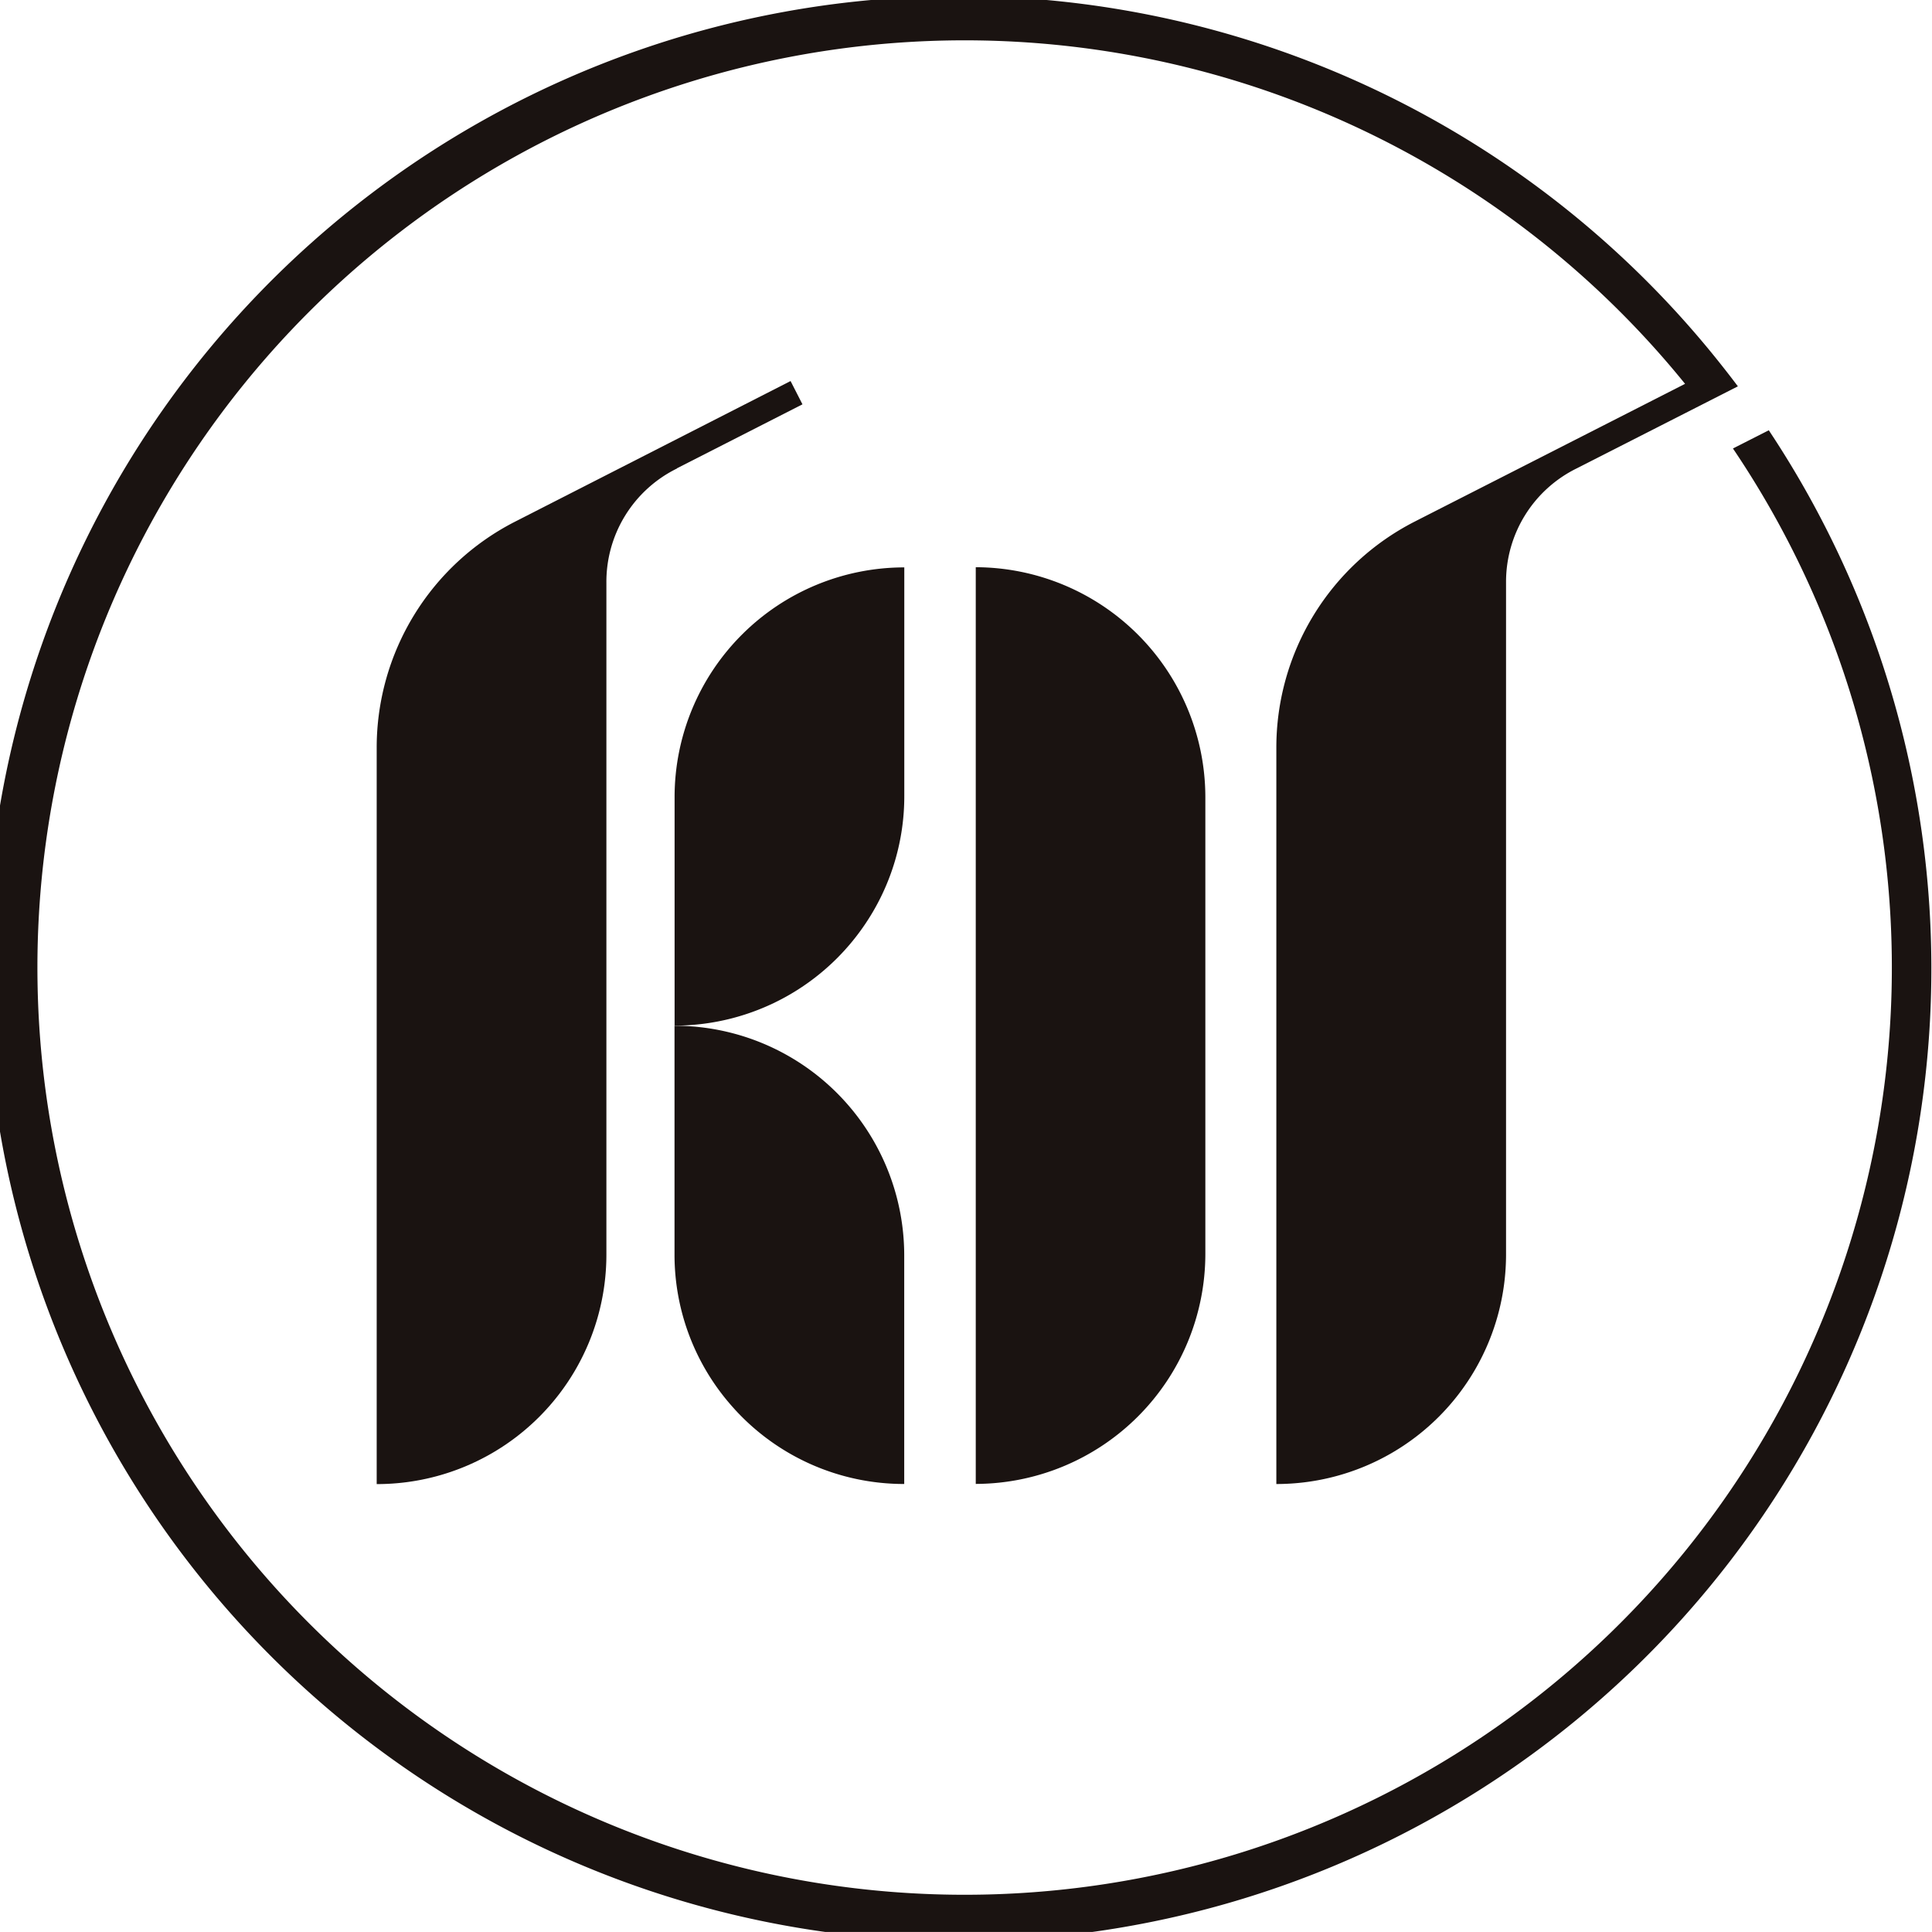
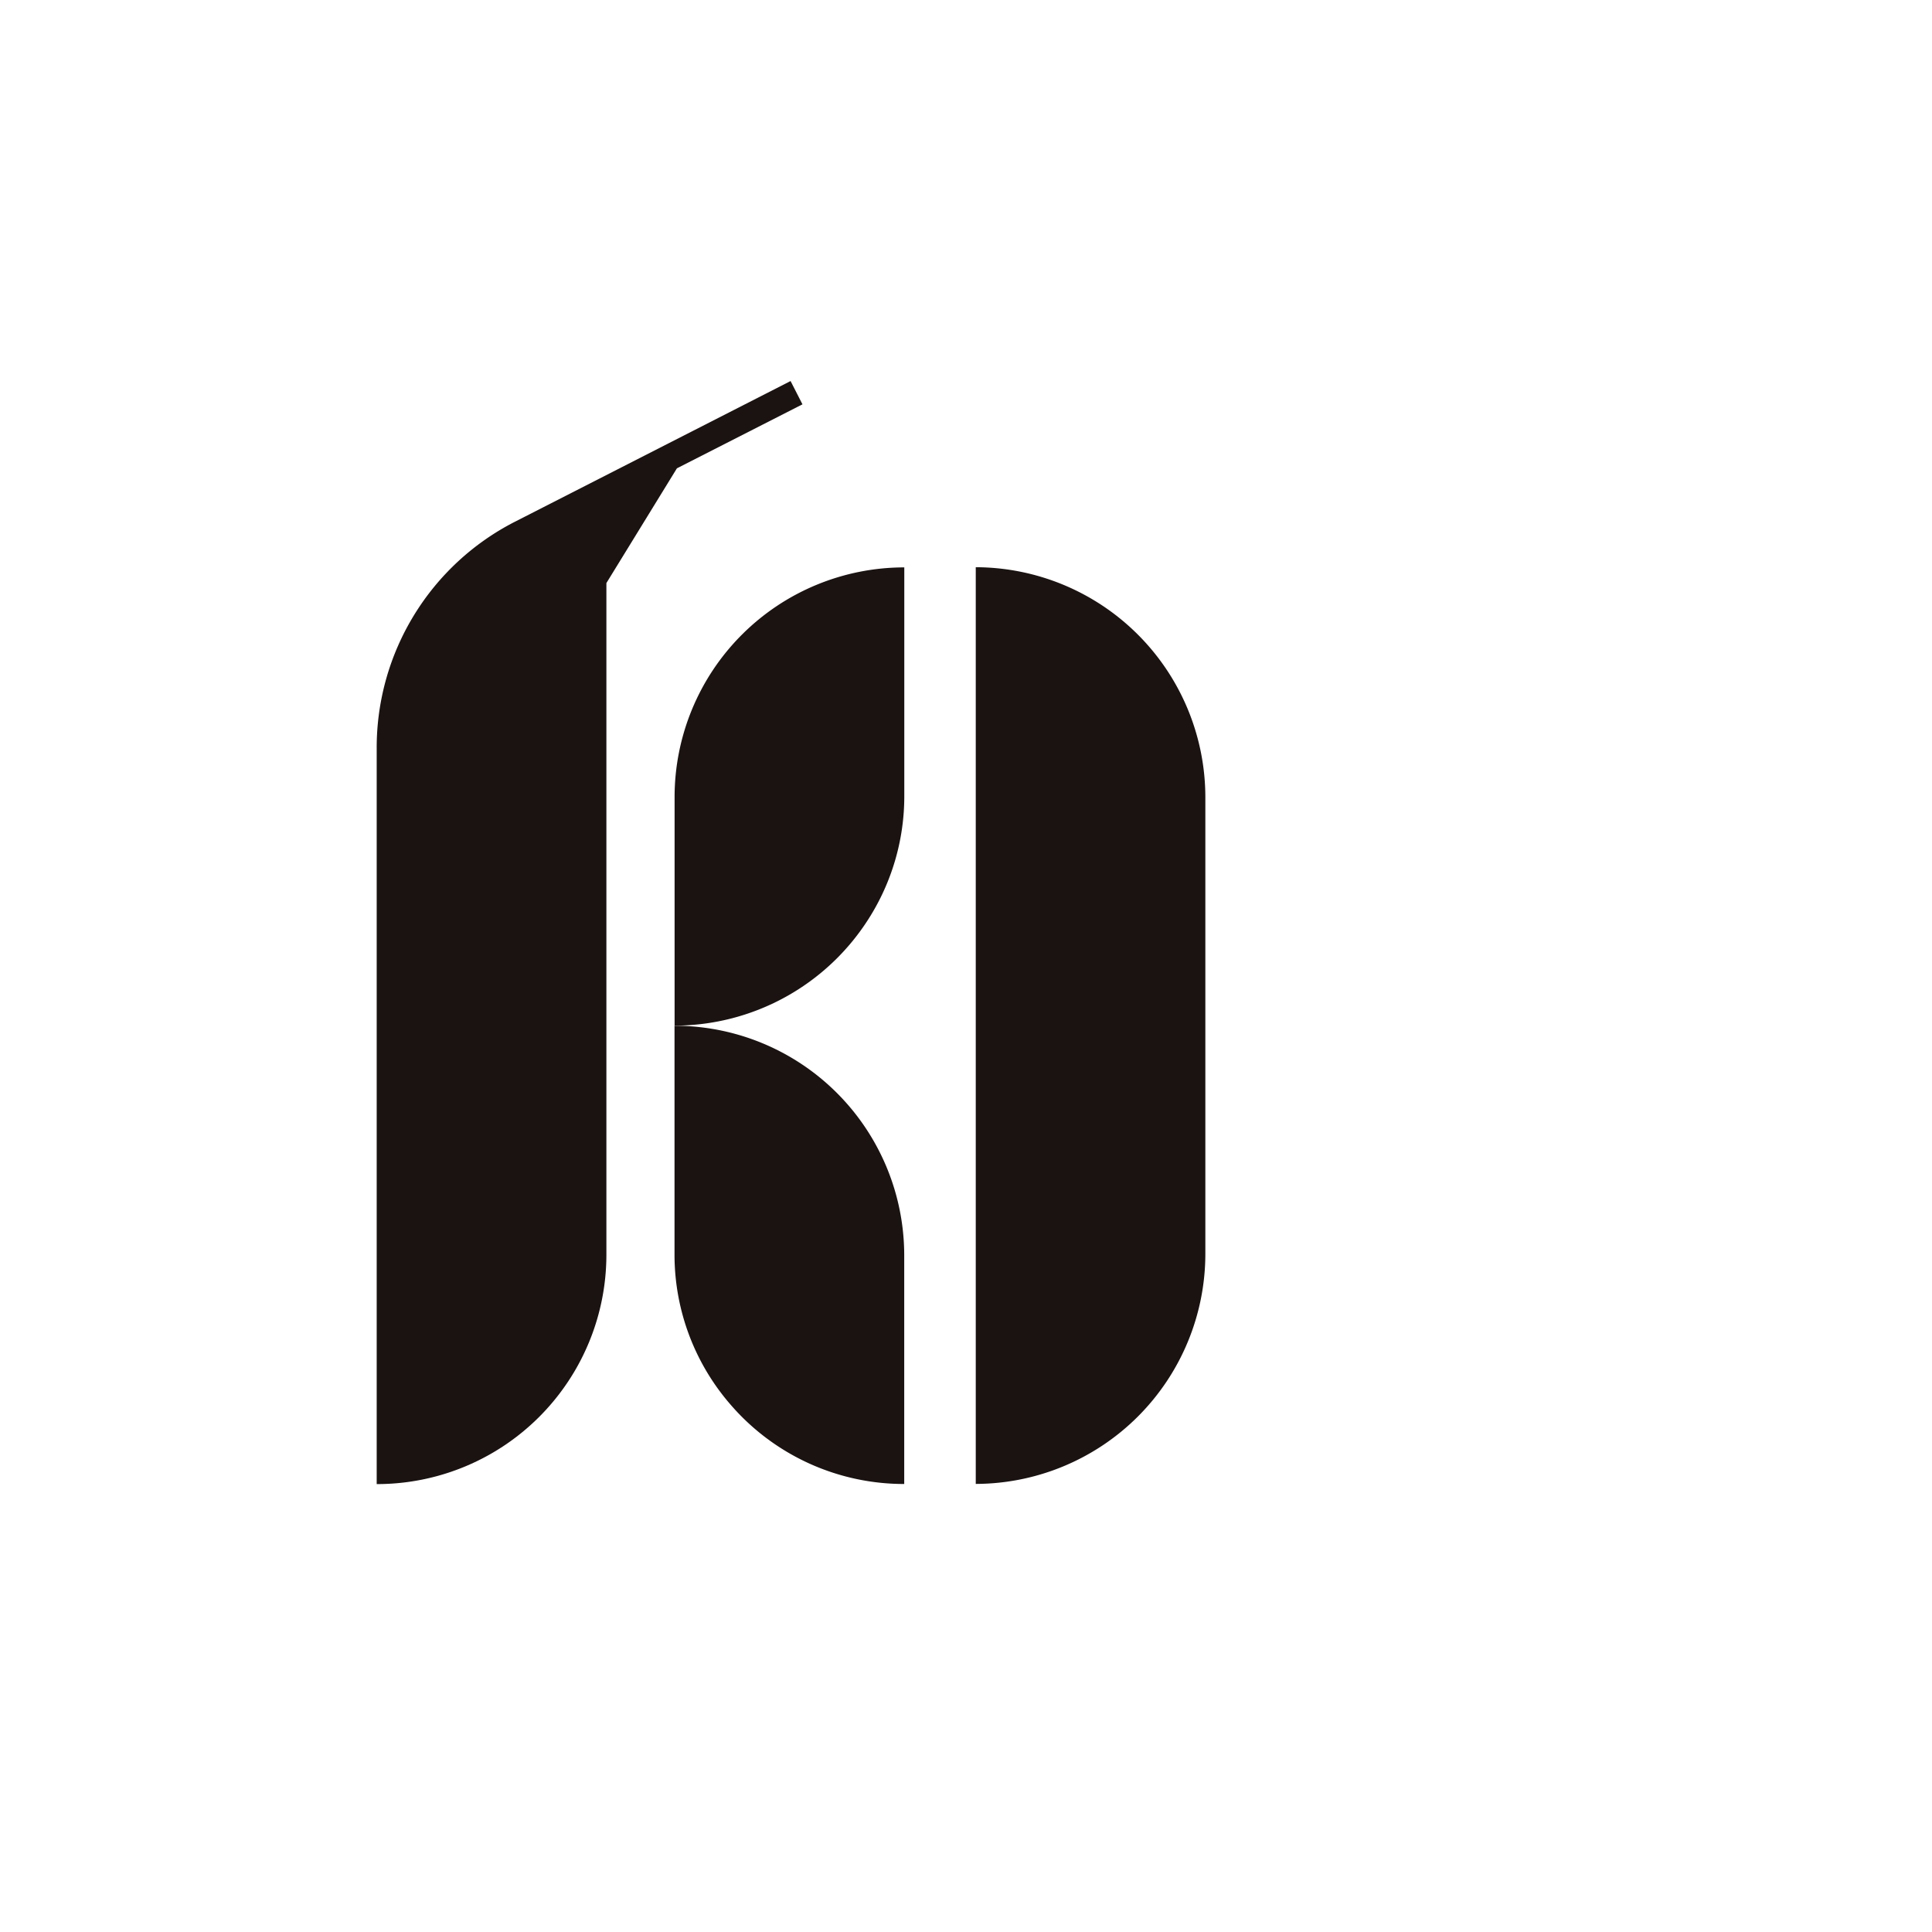
<svg xmlns="http://www.w3.org/2000/svg" width="53.258" height="53.257" viewBox="0 0 53.258 53.257">
  <g id="Group_2607" data-name="Group 2607" transform="translate(4988.667 5815.885)">
    <path id="Path_15745" data-name="Path 15745" d="M129.7,47.9a6.287,6.287,0,0,0,1-3.413c0-.02,0-6.285,0-6.3a6.333,6.333,0,0,0-6.332,6.332v6.3A6.345,6.345,0,0,0,129.7,47.9" transform="translate(-5094.439 -5838.431)" fill="#1a1311" />
    <path id="Path_15746" data-name="Path 15746" d="M126.011,79.6a6.316,6.316,0,0,0,4.687,2.074c0-.019,0-6.284,0-6.3a6.331,6.331,0,0,0-6.332-6.332v6.3a6.3,6.3,0,0,0,1.645,4.257" transform="translate(-5094.439 -5856.651)" fill="#1a1311" />
-     <path id="Path_15747" data-name="Path 15747" d="M127.725,11.858l-.994.505a25.56,25.56,0,1,1-1.32-1.782h0c-2.155,1.1-7.017,3.574-7.458,3.8a6.993,6.993,0,0,0-3.809,6.228v20.3a6.329,6.329,0,0,0,6.332-6.332c0-.016,0-18.54,0-18.534a3.485,3.485,0,0,1,1.953-3.134l4.438-2.259q-.219-.292-.448-.58a26.81,26.81,0,1,0,1.3,1.791" transform="translate(-5067.627 -5815.885)" fill="#1a1311" />
    <path id="Path_15748" data-name="Path 15748" d="M144.647,38.18V63.451a6.346,6.346,0,0,0,6.329-6.335s0-10.5,0-12.6a6.346,6.346,0,0,0-6.329-6.335" transform="translate(-5106.416 -5838.43)" fill="#1a1311" />
-     <path id="Path_15749" data-name="Path 15749" d="M112.59,28.056l3.461-1.764-.328-.642-7.6,3.879a6.993,6.993,0,0,0-3.809,6.228v20.3a6.325,6.325,0,0,0,6.332-6.332s0-18.519,0-18.506a3.481,3.481,0,0,1,1.945-3.158" transform="translate(-5082.597 -5831.031)" fill="#1a1311" />
+     <path id="Path_15749" data-name="Path 15749" d="M112.59,28.056l3.461-1.764-.328-.642-7.6,3.879a6.993,6.993,0,0,0-3.809,6.228v20.3a6.325,6.325,0,0,0,6.332-6.332s0-18.519,0-18.506" transform="translate(-5082.597 -5831.031)" fill="#1a1311" />
  </g>
</svg>